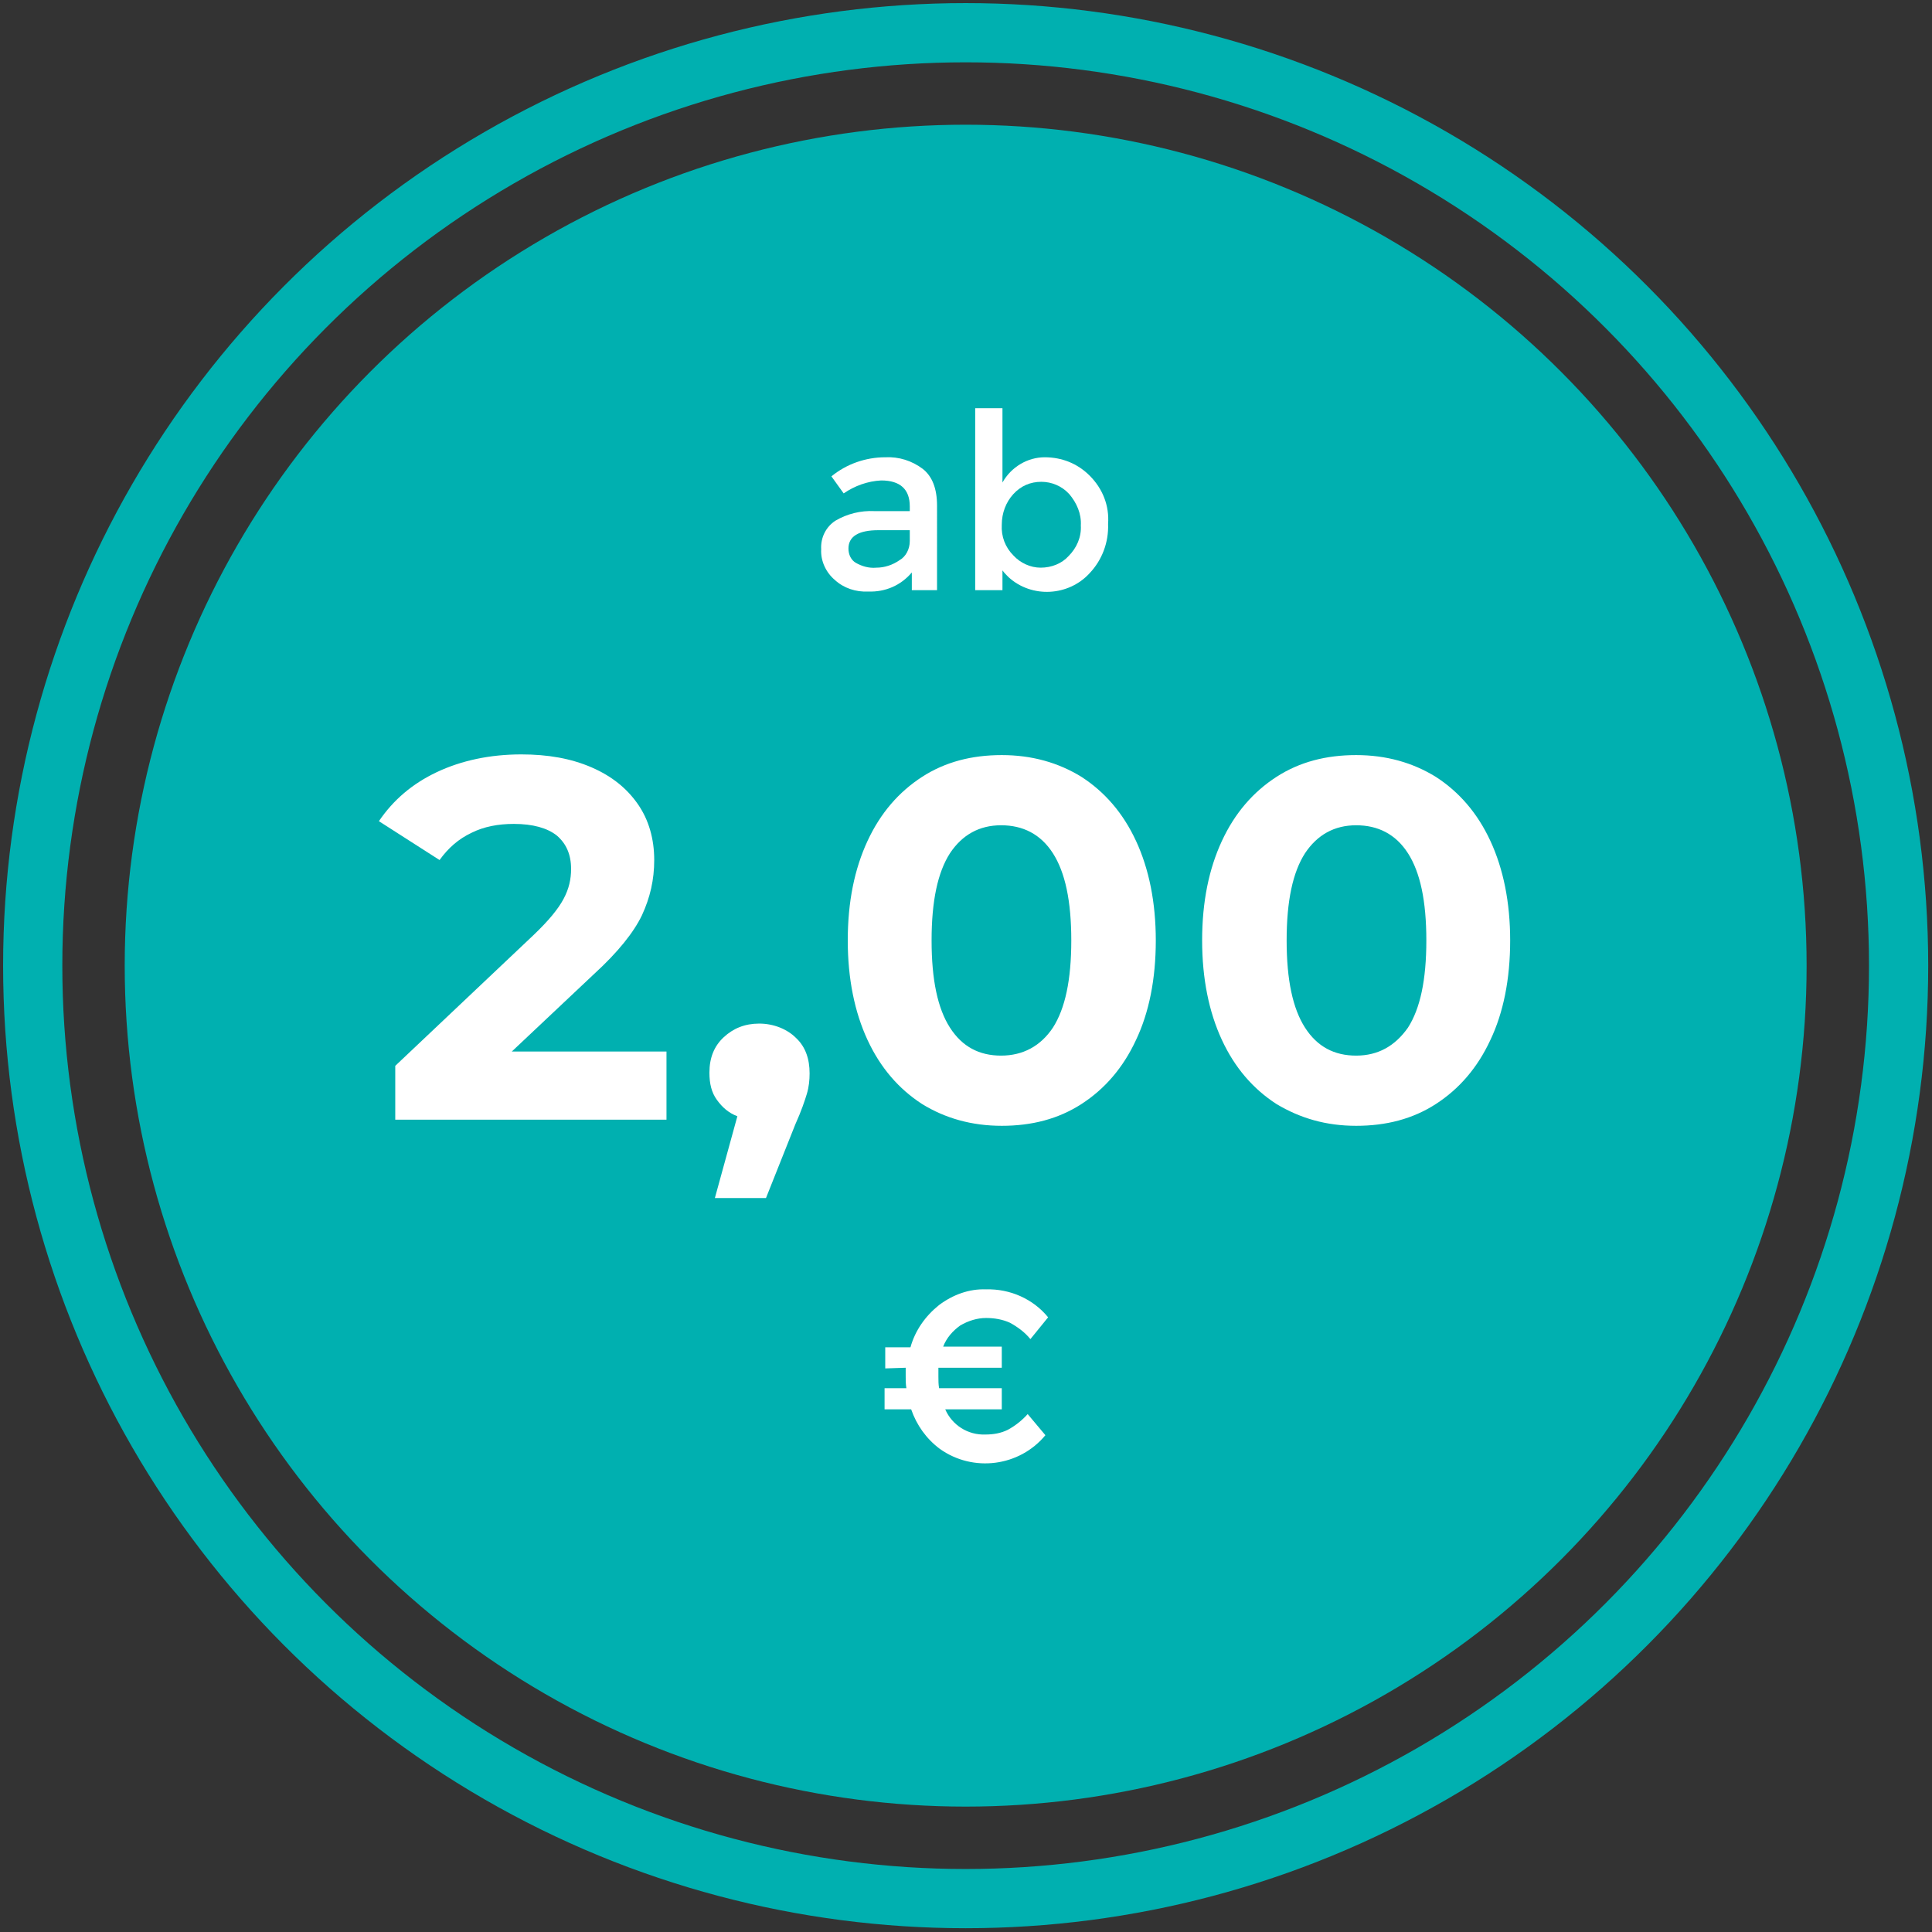
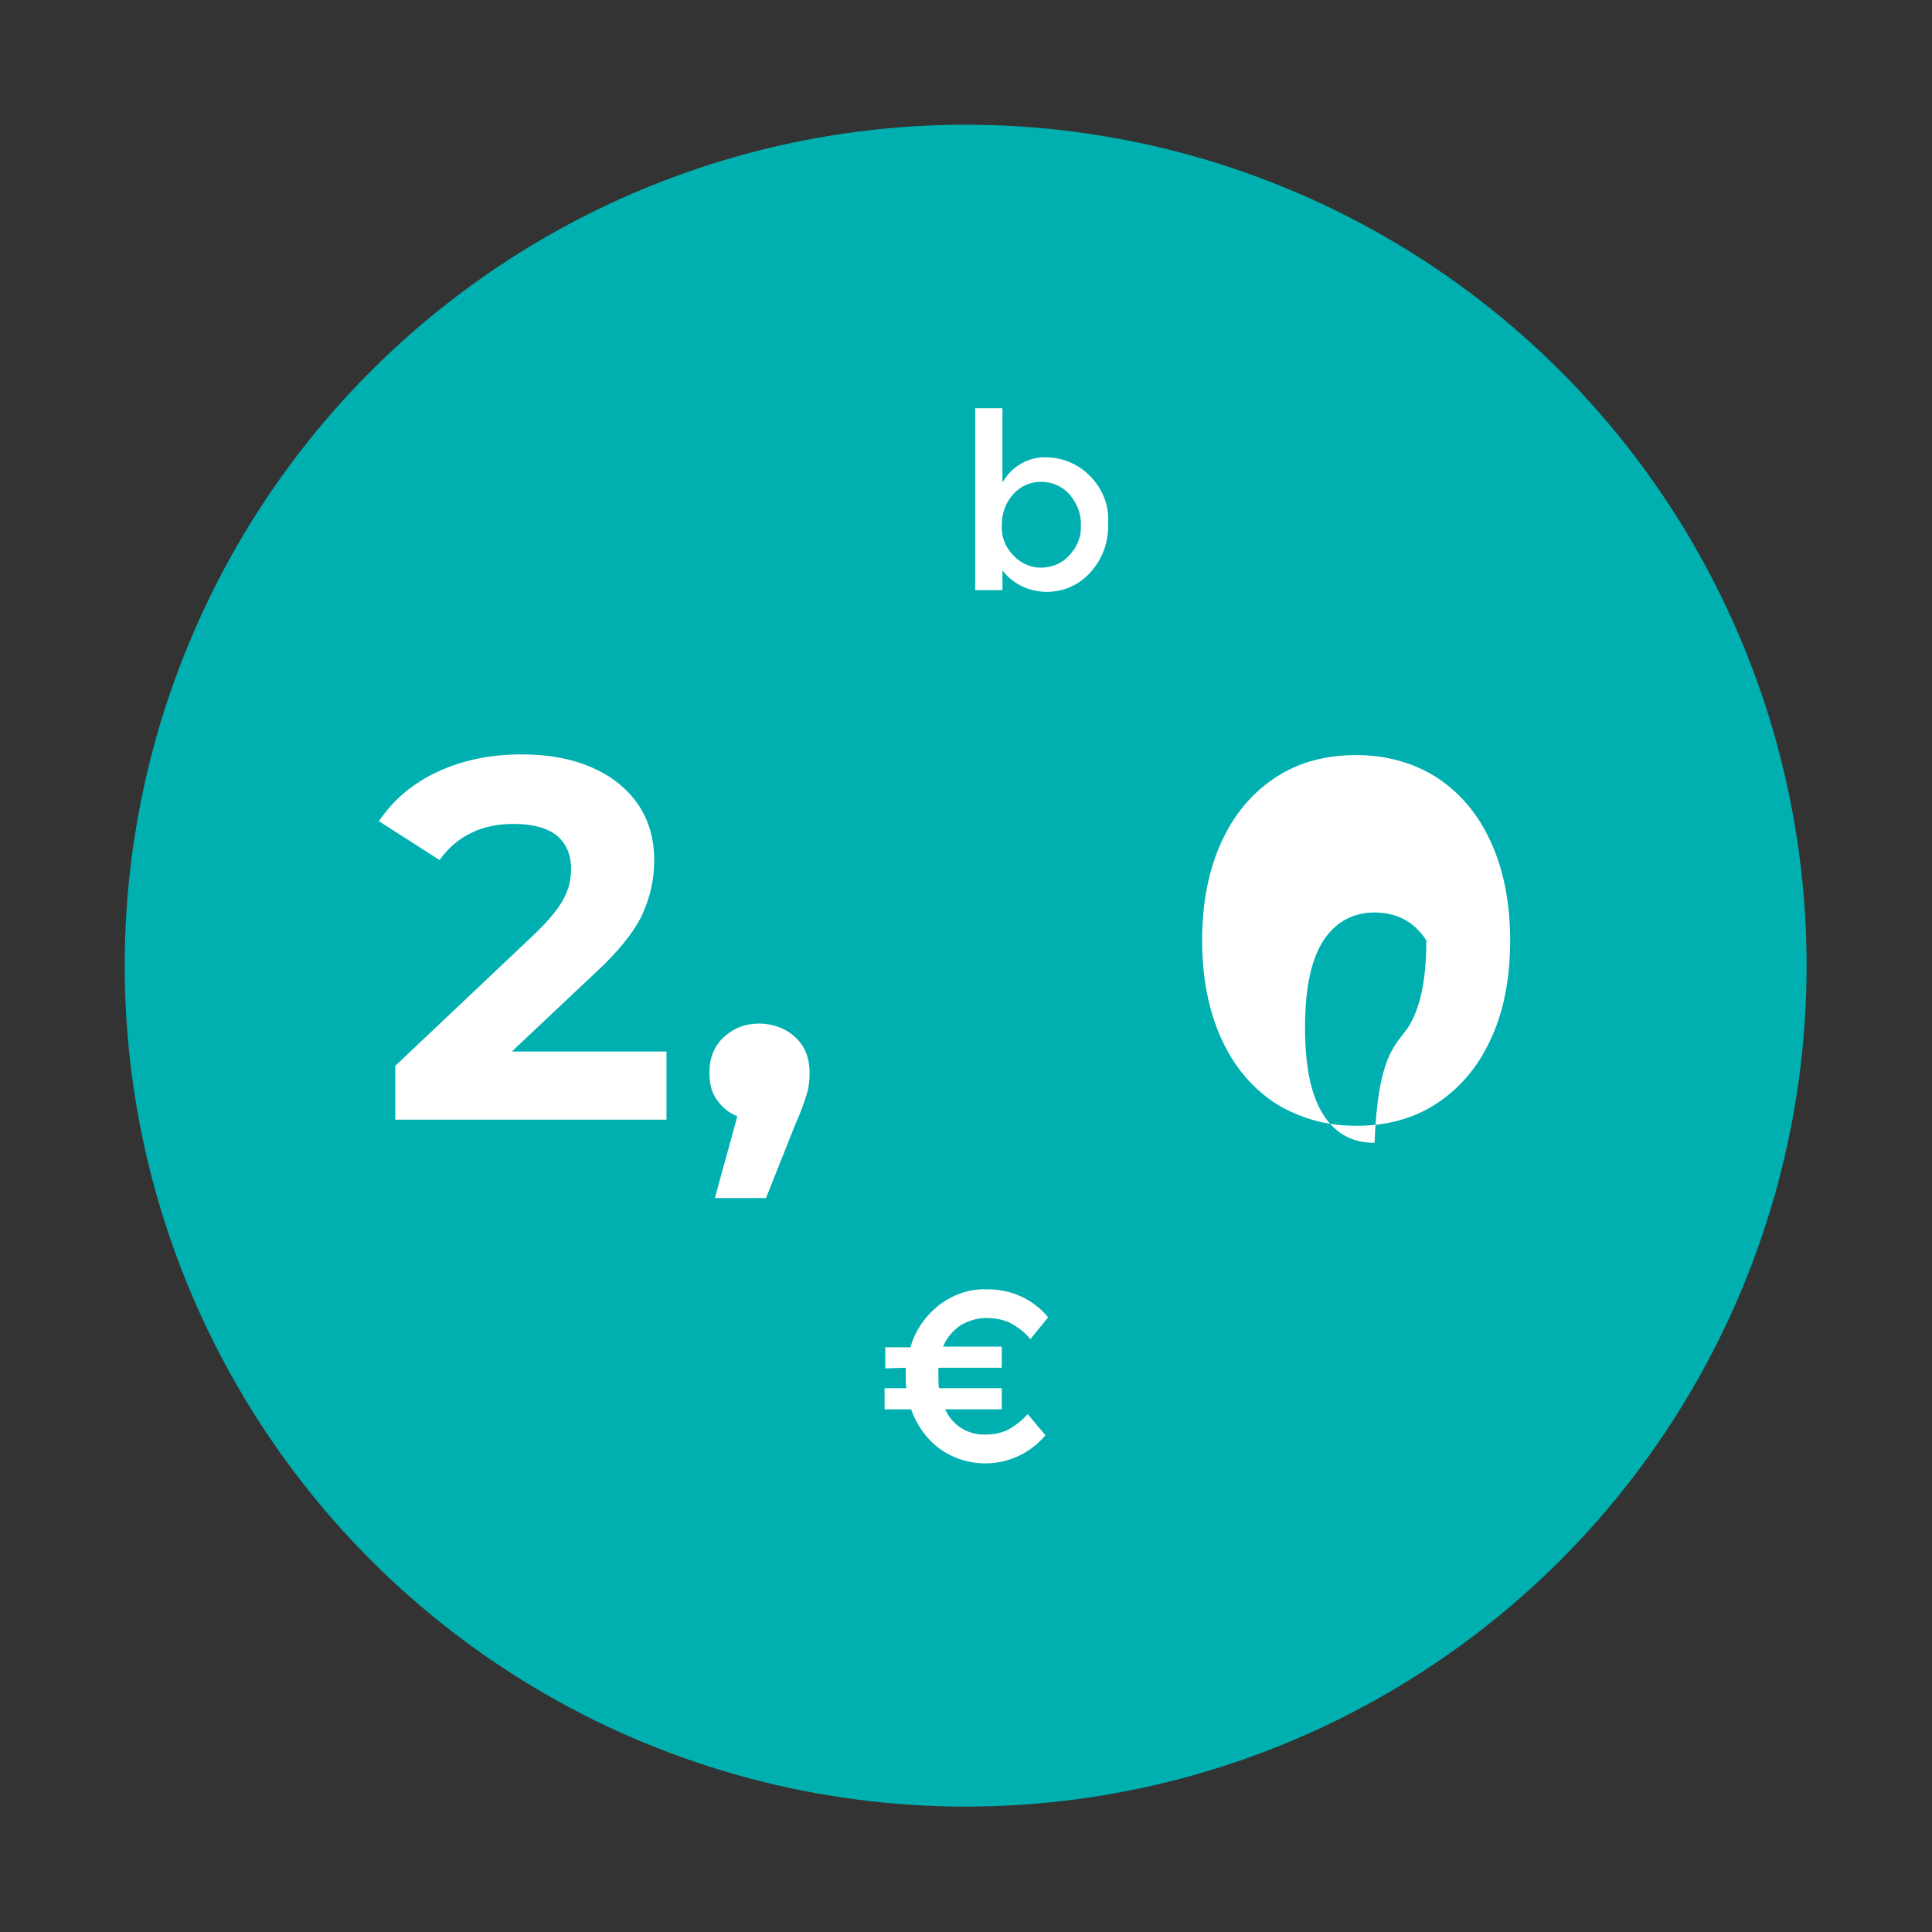
<svg xmlns="http://www.w3.org/2000/svg" version="1.1" id="Ebene_1" x="0px" y="0px" viewBox="0 0 283.5 283.5" style="enable-background:new 0 0 283.5 283.5;" xml:space="preserve">
  <rect x="0" y="0" width="283.5" height="283.5" fill="#333333" stroke="none" />
  <style type="text/css">
	.st0{fill:#00B0B0;}
	.st1{fill:none;stroke:#00B0B0;stroke-width:8.69;stroke-miterlimit:10;}
	.st2{fill:#FFFFFF;}
	.st3{enable-background:new    ;}
</style>
  <circle class="st0" cx="141.7" cy="141.7" r="123.4" />
-   <circle class="st1" cx="141.7" cy="141.7" r="136.9" />
-   <path class="st2" d="M137.5,86.6h-3.7V84c-1.6,1.9-3.9,2.9-6.4,2.8c-1.8,0.1-3.6-0.5-4.9-1.7c-1.3-1.1-2.1-2.8-2-4.5  c-0.1-1.7,0.7-3.3,2.1-4.2c1.7-1,3.7-1.5,5.7-1.4h5.2v-0.7c0-2.5-1.4-3.8-4.2-3.8c-2,0.1-3.9,0.8-5.5,1.9l-1.8-2.5  c2.2-1.8,5-2.8,7.9-2.8c2-0.1,3.9,0.5,5.5,1.7c1.4,1.1,2.1,2.9,2.1,5.4V86.6z M133.5,79.4v-1.6h-4.6c-2.9,0-4.4,0.9-4.4,2.7  c0,0.9,0.4,1.7,1.1,2.1c0.9,0.5,1.9,0.8,3,0.7c1.2,0,2.4-0.4,3.4-1.1C132.9,81.7,133.5,80.6,133.5,79.4L133.5,79.4z" />
  <path class="st2" d="M153.3,67.1c2.5,0,4.8,0.9,6.6,2.7c1.9,1.9,2.9,4.4,2.7,7.1c0.1,2.7-0.9,5.3-2.7,7.2c-3.1,3.4-8.5,3.7-11.9,0.6  c-0.3-0.3-0.6-0.6-0.9-1v2.9h-4V59.9h4v10.9C148.4,68.5,150.8,67.1,153.3,67.1z M147,77c-0.1,1.7,0.5,3.3,1.7,4.5  c1,1.1,2.5,1.8,4,1.8c1.6,0,3.1-0.6,4.1-1.7c1.2-1.2,1.9-2.8,1.8-4.5c0.1-1.7-0.6-3.3-1.7-4.6c-1.1-1.2-2.6-1.8-4.1-1.8  c-1.6,0-3,0.6-4.1,1.8C147.6,73.7,147,75.3,147,77z" />
  <path class="st2" d="M129.9,200.8v-3.1h3.7c0.7-2.5,2.2-4.6,4.2-6.2c2-1.5,4.4-2.4,6.9-2.3c3.5-0.1,6.9,1.4,9.1,4.1l-2.6,3.2  c-0.8-1-1.9-1.8-3-2.4c-1.1-0.5-2.3-0.7-3.5-0.7c-1.3,0-2.6,0.4-3.8,1.1c-1.1,0.8-2,1.8-2.5,3.1h8.6v3.1h-9.3c0,0.3,0,0.7,0,1.3  s0,1.1,0.1,1.7h9.2v3.1h-8.3c1,2.3,3.3,3.8,5.9,3.7c1.2,0,2.3-0.2,3.3-0.7c1.1-0.6,2.1-1.4,2.9-2.3l2.6,3.1  c-3.8,4.6-10.6,5.5-15.5,2c-2-1.5-3.4-3.5-4.2-5.8h-3.9v-3.1h3.2c-0.1-0.6-0.1-1.2-0.1-1.7c0-0.6,0-1,0-1.3L129.9,200.8z" />
  <g class="st3">
    <path class="st2" d="M97.8,154.4v9.9H58v-7.9l20.3-19.2c2.2-2.1,3.6-3.8,4.4-5.3c0.8-1.5,1.1-2.9,1.1-4.4c0-2.1-0.7-3.7-2.1-4.9   c-1.4-1.1-3.5-1.7-6.3-1.7c-2.3,0-4.4,0.4-6.2,1.3c-1.9,0.9-3.4,2.2-4.7,4l-8.9-5.7c2.1-3.1,4.9-5.5,8.5-7.2   c3.6-1.7,7.8-2.6,12.4-2.6c3.9,0,7.3,0.6,10.3,1.9s5.2,3.1,6.8,5.4c1.6,2.3,2.4,5.1,2.4,8.2c0,2.9-0.6,5.5-1.8,8.1   c-1.2,2.5-3.5,5.4-7,8.6l-12.1,11.4H97.8z" />
    <path class="st2" d="M116.8,152.3c1.4,1.3,2,3.1,2,5.2c0,1-0.1,2-0.4,3c-0.3,1-0.8,2.5-1.7,4.5l-4.3,10.8h-7.5l3.3-12   c-1.3-0.5-2.2-1.3-3-2.4s-1.1-2.4-1.1-4c0-2.2,0.7-3.9,2.1-5.2c1.4-1.3,3.1-2,5.2-2S115.5,151,116.8,152.3z" />
-     <path class="st2" d="M135.3,162c-3.4-2.2-6.1-5.3-8-9.4c-1.9-4.1-2.9-9-2.9-14.6c0-5.7,1-10.5,2.9-14.6c1.9-4.1,4.6-7.2,8-9.4   c3.4-2.2,7.3-3.2,11.7-3.2s8.3,1.1,11.7,3.2c3.4,2.2,6.1,5.3,8,9.4s2.9,9,2.9,14.6c0,5.7-1,10.6-2.9,14.6c-1.9,4.1-4.6,7.2-8,9.4   c-3.4,2.2-7.3,3.2-11.7,3.2S138.7,164.1,135.3,162z M154.5,150.8c1.8-2.8,2.7-7,2.7-12.8c0-5.8-0.9-10-2.7-12.8   c-1.8-2.8-4.4-4.1-7.6-4.1c-3.2,0-5.7,1.4-7.5,4.1c-1.8,2.8-2.7,7-2.7,12.8c0,5.8,0.9,10,2.7,12.8c1.8,2.8,4.3,4.1,7.5,4.1   C150.1,154.9,152.7,153.5,154.5,150.8z" />
-     <path class="st2" d="M187.3,162c-3.4-2.2-6.1-5.3-8-9.4c-1.9-4.1-2.9-9-2.9-14.6c0-5.7,1-10.5,2.9-14.6c1.9-4.1,4.6-7.2,8-9.4   c3.4-2.2,7.3-3.2,11.7-3.2c4.4,0,8.3,1.1,11.7,3.2c3.4,2.2,6.1,5.3,8,9.4c1.9,4.1,2.9,9,2.9,14.6c0,5.7-1,10.6-2.9,14.6   c-1.9,4.1-4.6,7.2-8,9.4c-3.4,2.2-7.3,3.2-11.7,3.2C194.6,165.2,190.8,164.1,187.3,162z M206.6,150.8c1.8-2.8,2.7-7,2.7-12.8   c0-5.8-0.9-10-2.7-12.8c-1.8-2.8-4.4-4.1-7.6-4.1c-3.2,0-5.7,1.4-7.5,4.1c-1.8,2.8-2.7,7-2.7,12.8c0,5.8,0.9,10,2.7,12.8   c1.8,2.8,4.3,4.1,7.5,4.1C202.2,154.9,204.7,153.5,206.6,150.8z" />
+     <path class="st2" d="M187.3,162c-3.4-2.2-6.1-5.3-8-9.4c-1.9-4.1-2.9-9-2.9-14.6c0-5.7,1-10.5,2.9-14.6c1.9-4.1,4.6-7.2,8-9.4   c3.4-2.2,7.3-3.2,11.7-3.2c4.4,0,8.3,1.1,11.7,3.2c3.4,2.2,6.1,5.3,8,9.4c1.9,4.1,2.9,9,2.9,14.6c0,5.7-1,10.6-2.9,14.6   c-1.9,4.1-4.6,7.2-8,9.4c-3.4,2.2-7.3,3.2-11.7,3.2C194.6,165.2,190.8,164.1,187.3,162z M206.6,150.8c1.8-2.8,2.7-7,2.7-12.8   c-1.8-2.8-4.4-4.1-7.6-4.1c-3.2,0-5.7,1.4-7.5,4.1c-1.8,2.8-2.7,7-2.7,12.8c0,5.8,0.9,10,2.7,12.8   c1.8,2.8,4.3,4.1,7.5,4.1C202.2,154.9,204.7,153.5,206.6,150.8z" />
  </g>
</svg>